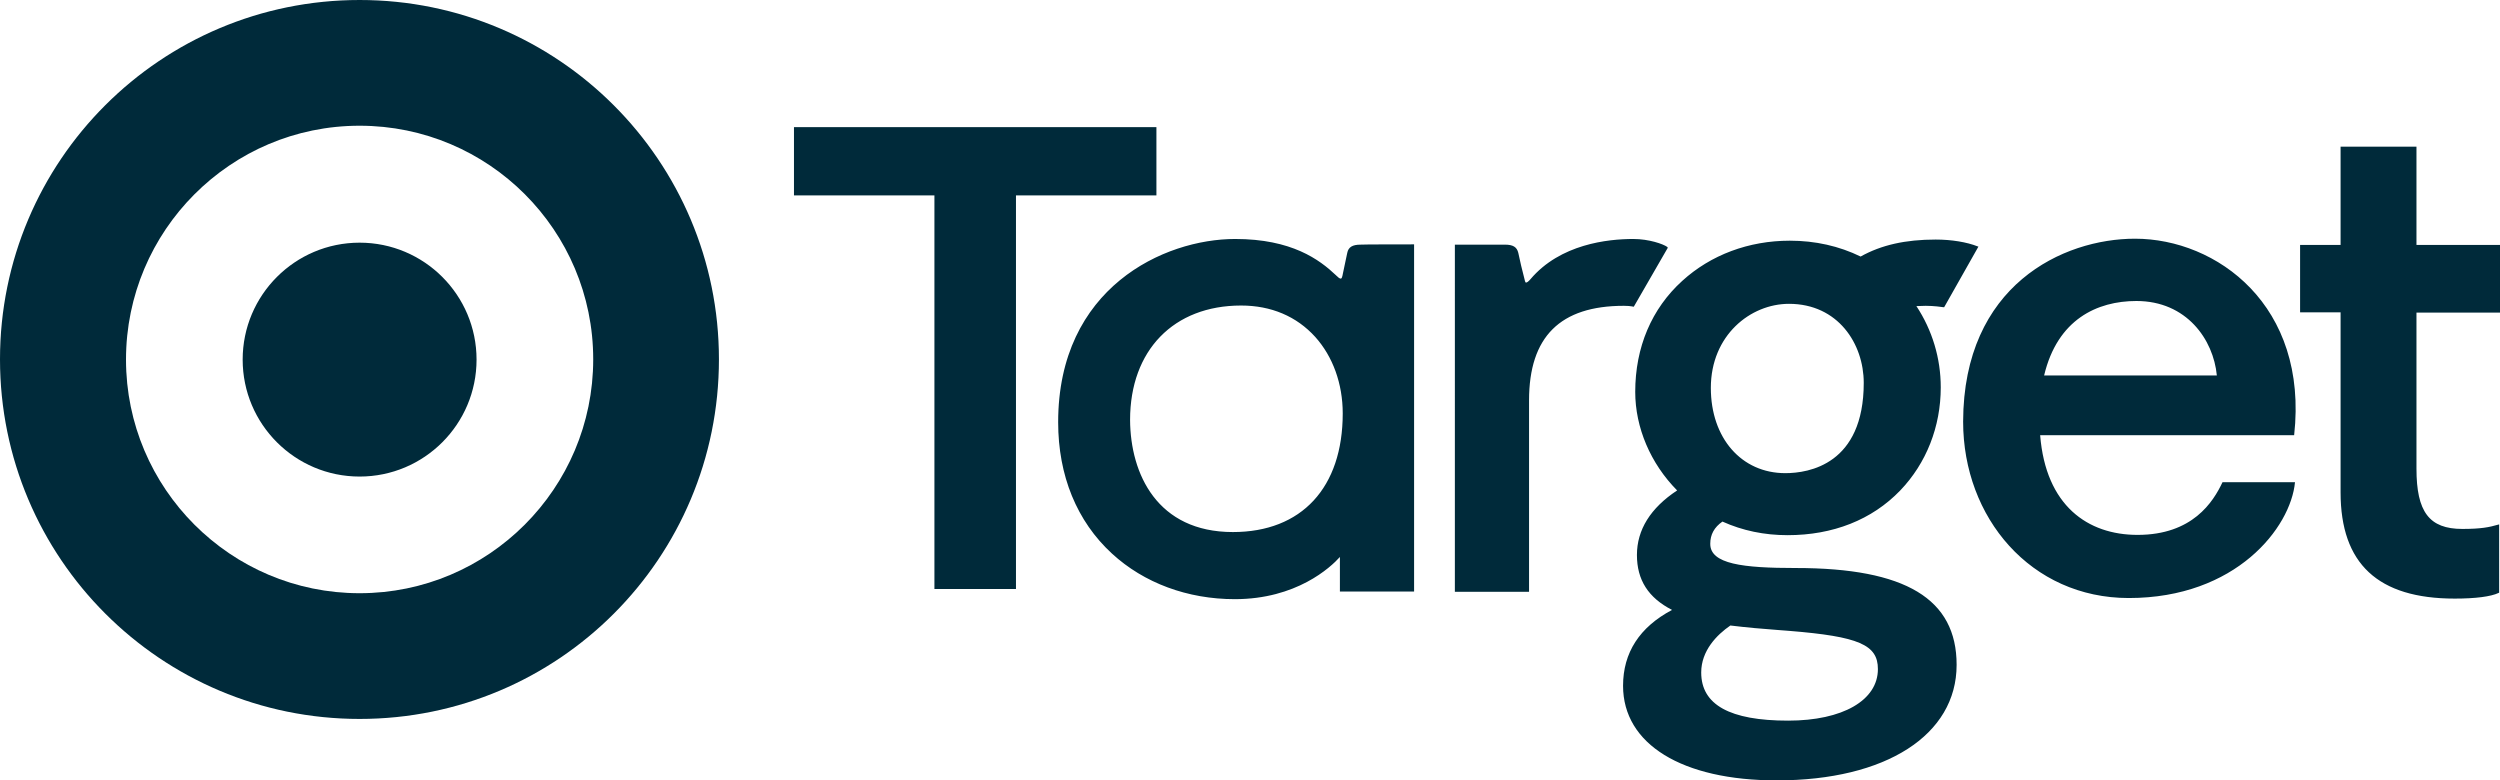
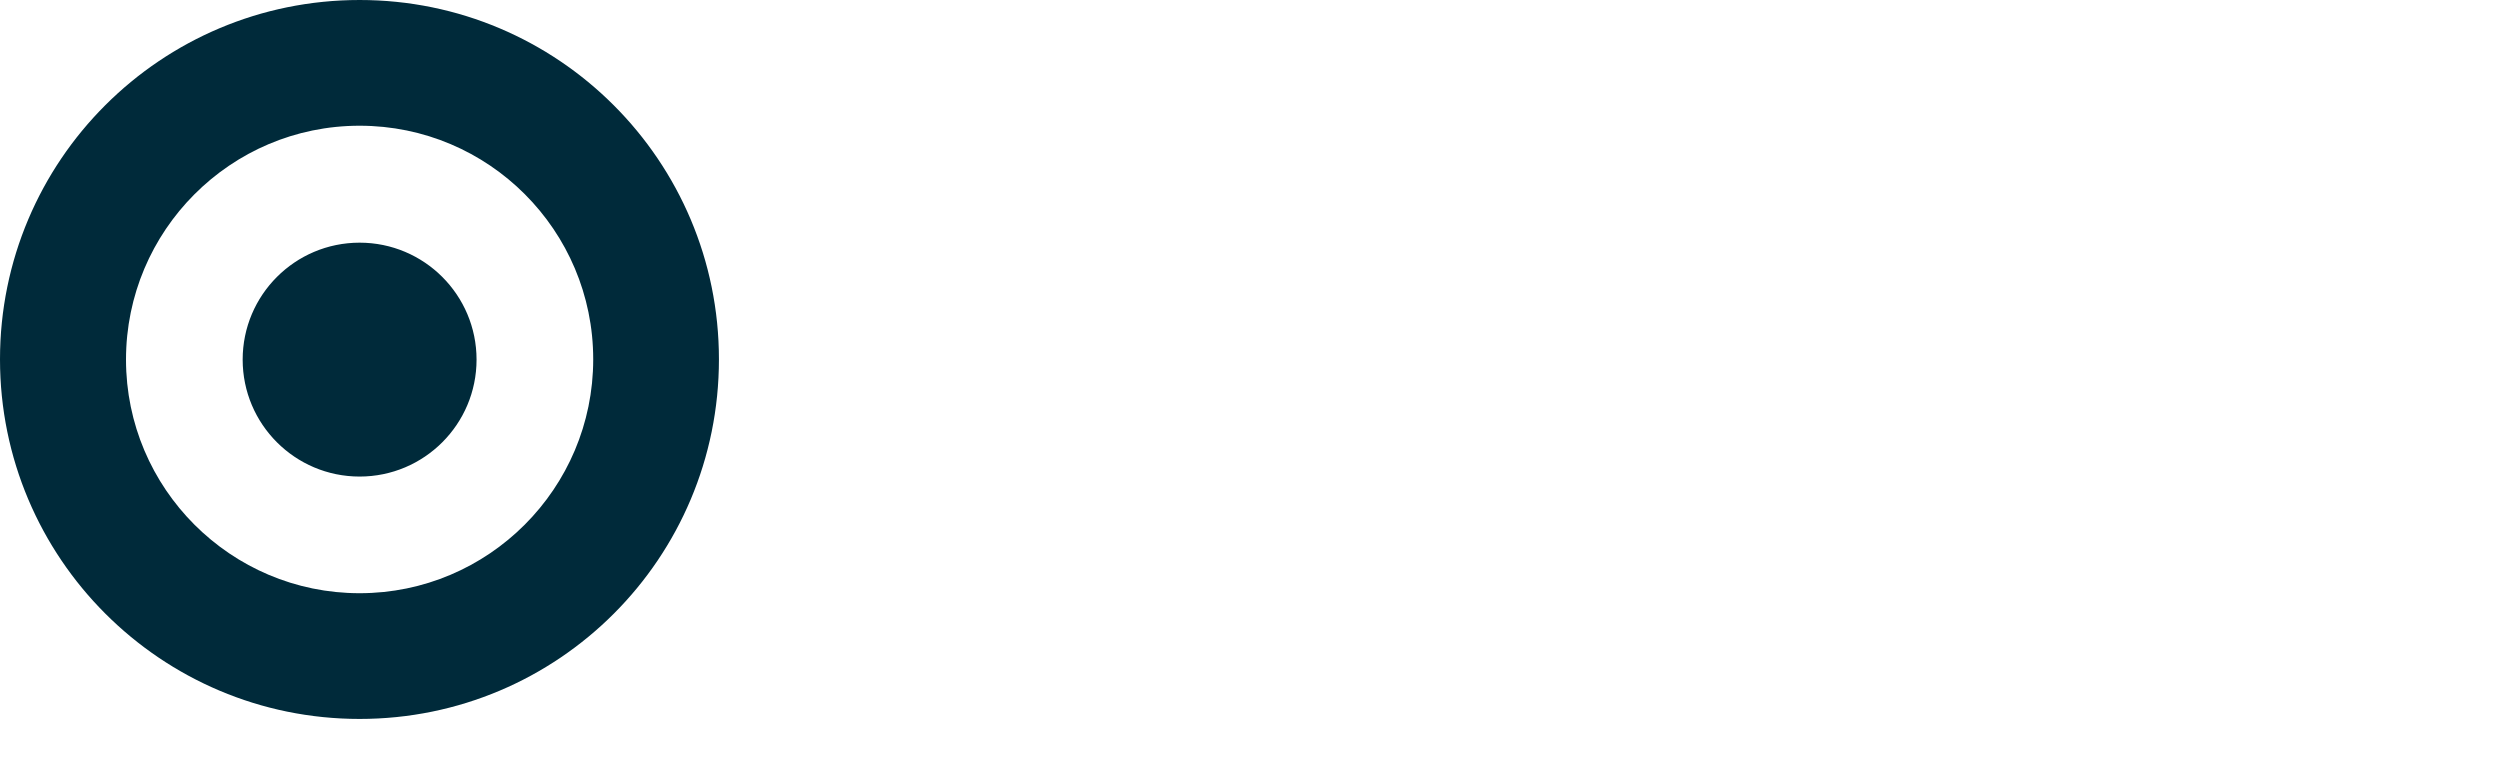
<svg xmlns="http://www.w3.org/2000/svg" version="1.1" id="Layer_1" x="0px" y="0px" viewBox="0 0 882.9 275.6" style="enable-background:new 0 0 882.9 275.6;" xml:space="preserve">
  <style type="text/css">
	.st0{fill:#002A3A;}
</style>
-   <path class="st0" d="M408.4,44.9v24.1h-49.6v139H330v-139h-49.6V44.9H408.4z M499.4,86.3v122.6h-26.2v-12.2  c-3.3,3.7-15.4,14.9-37.1,14.9c-16.7,0-32.1-5.7-43.4-16.1c-12.4-11.4-19-27.5-19-46.4c0-47.5,37.4-64.7,62.5-64.7  c20,0,29.8,7.3,35.6,12.8l0.1,0.1c0.7,0.7,1.2,1.1,1.6,1.1c0.3,0,0.5-0.3,0.8-2l0.8-3.8l0.7-3.3c0.4-2,1.8-2.9,4.7-2.9  C480.4,86.3,499.4,86.3,499.4,86.3z M435.4,187.9c24.3,0,38.8-15.7,38.8-41.9c0-10.5-3.5-20.1-9.7-27c-6.6-7.3-15.6-11.1-26.2-11.1  c-23.8,0-39.2,15.8-39.2,40.4C399.2,167.4,408.7,187.9,435.4,187.9 M588.8,87.2c-1.4-1-6.4-2.8-12-2.8c-9,0-25.8,1.8-36.3,14.2  c-0.7,0.8-1.2,1.2-1.6,1.2c-0.1,0-0.3-0.2-0.5-1.2l-1.2-4.8l-1-4.5c-0.5-2.1-1.9-2.9-4.7-2.9h-17.7V209h26.2v-67.6  c0-22.5,11-33.4,33.5-33.4c1.4,0,2.2,0.1,2.8,0.2l0.5,0.1h0.2L589,87.5L588.8,87.2z M634.2,200.6c38.8,0,56.8,10.9,56.8,34.2  c0,24.8-25,40.8-63.5,40.8c-33.5,0-54.3-12.8-54.3-33.4c0-11.7,5.8-20.7,17.3-26.8c-8.4-4.3-12.4-10.6-12.4-19.4  c0-8.9,4.8-16.6,14.2-22.8c-9.4-9.5-14.8-22.2-14.8-34.8c0-15.8,5.8-29.4,16.6-39.2c10.1-9.2,23.5-14.2,38-14.2c9,0,17.4,1.9,25,5.6  c7.3-4.1,15.9-6,26.5-6c5.6,0,11,0.9,14.8,2.4l0.3,0.1l-12.1,21.4h-0.2c-0.7-0.1-3.4-0.5-6.3-0.5l-3.3,0.1  c5.6,8.5,8.6,18.4,8.6,28.7c0,13.9-5.1,26.8-14.3,36.4c-10,10.4-23.8,15.8-39.8,15.8c-8.2,0-15.9-1.6-23-4.8c-2.9,2-4.3,4.6-4.3,7.8  C603.9,199.2,615.5,200.6,634.2,200.6 M663.2,236.3c0-8.6-6.7-11.5-31.3-13.5l-3.9-0.3c-5.5-0.4-11.2-0.9-16.9-1.6  c-4.8,3.3-10.3,8.9-10.3,16.6c0,11.4,10.1,17,30.7,17C650.8,254.5,663.2,247.3,663.2,236.3 M631.8,107.3  c-13.6,0-27.6,11.1-27.6,29.7c0,17.7,10.8,30.1,26.3,30.1c8.3,0,27.7-3.1,27.7-31.9C658.2,121.4,649.1,107.3,631.8,107.3   M882.9,110.3V86.5h-29.5V51.8h-26.8v34.7h-14.3v23.8h14.3v63.6c0,25.2,13.2,37.5,40.3,37.5c7.3,0,12.8-0.7,15.5-2l0.2-0.1v-24.1  l-0.4,0.1c-3.1,0.9-6,1.5-12.6,1.5c-11.7,0-16.2-6-16.2-21.3v-55.1h29.5V110.3z M754,84.3c28.8,0,61.3,23.5,56.2,69.4h-89.7  c2,24.9,16.8,35.2,34.4,35.2c19.4,0,26.7-11.6,30-18.6h25.6c-1.5,16-20.8,40.9-58.7,40.9c-34.6,0-58.5-28.4-58.5-62.3  C693.4,100.7,728.6,84.3,754,84.3 M782.9,132.6c-1.2-12.7-10.7-26.3-28.4-26.3c-13.9,0-27.9,6.5-32.6,26.3H782.9z" />
  <path class="st0" d="M127,0C56.8,0,0,56.8,0,126.9c0,70.1,56.8,127,127,127c70.2,0,126.9-56.8,126.9-127C253.9,56.8,197.1,0,127,0   M127,209.5c-45.5,0-82.5-37-82.5-82.5S81.4,44.4,127,44.4s82.5,37,82.5,82.5C209.5,172.5,172.5,209.5,127,209.5 M127,85.7  c22.8,0,41.3,18.5,41.3,41.3c0,22.8-18.5,41.3-41.3,41.3c-22.8,0-41.3-18.5-41.3-41.3C85.7,104.2,104.2,85.7,127,85.7" />
</svg>